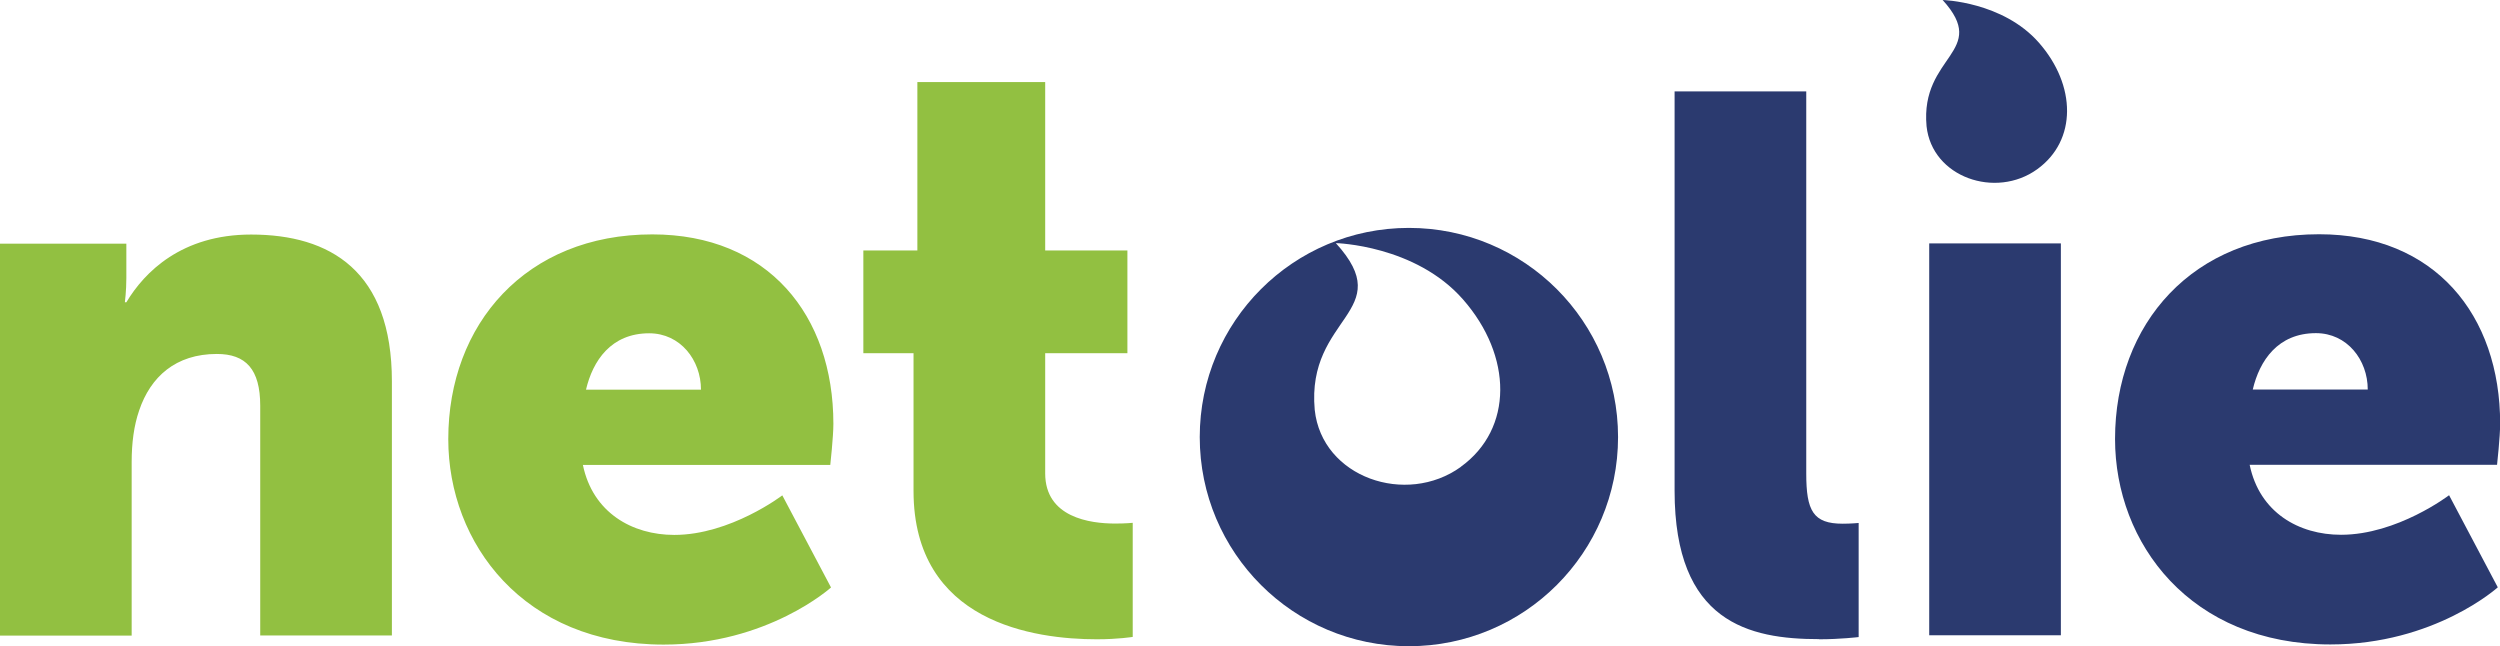
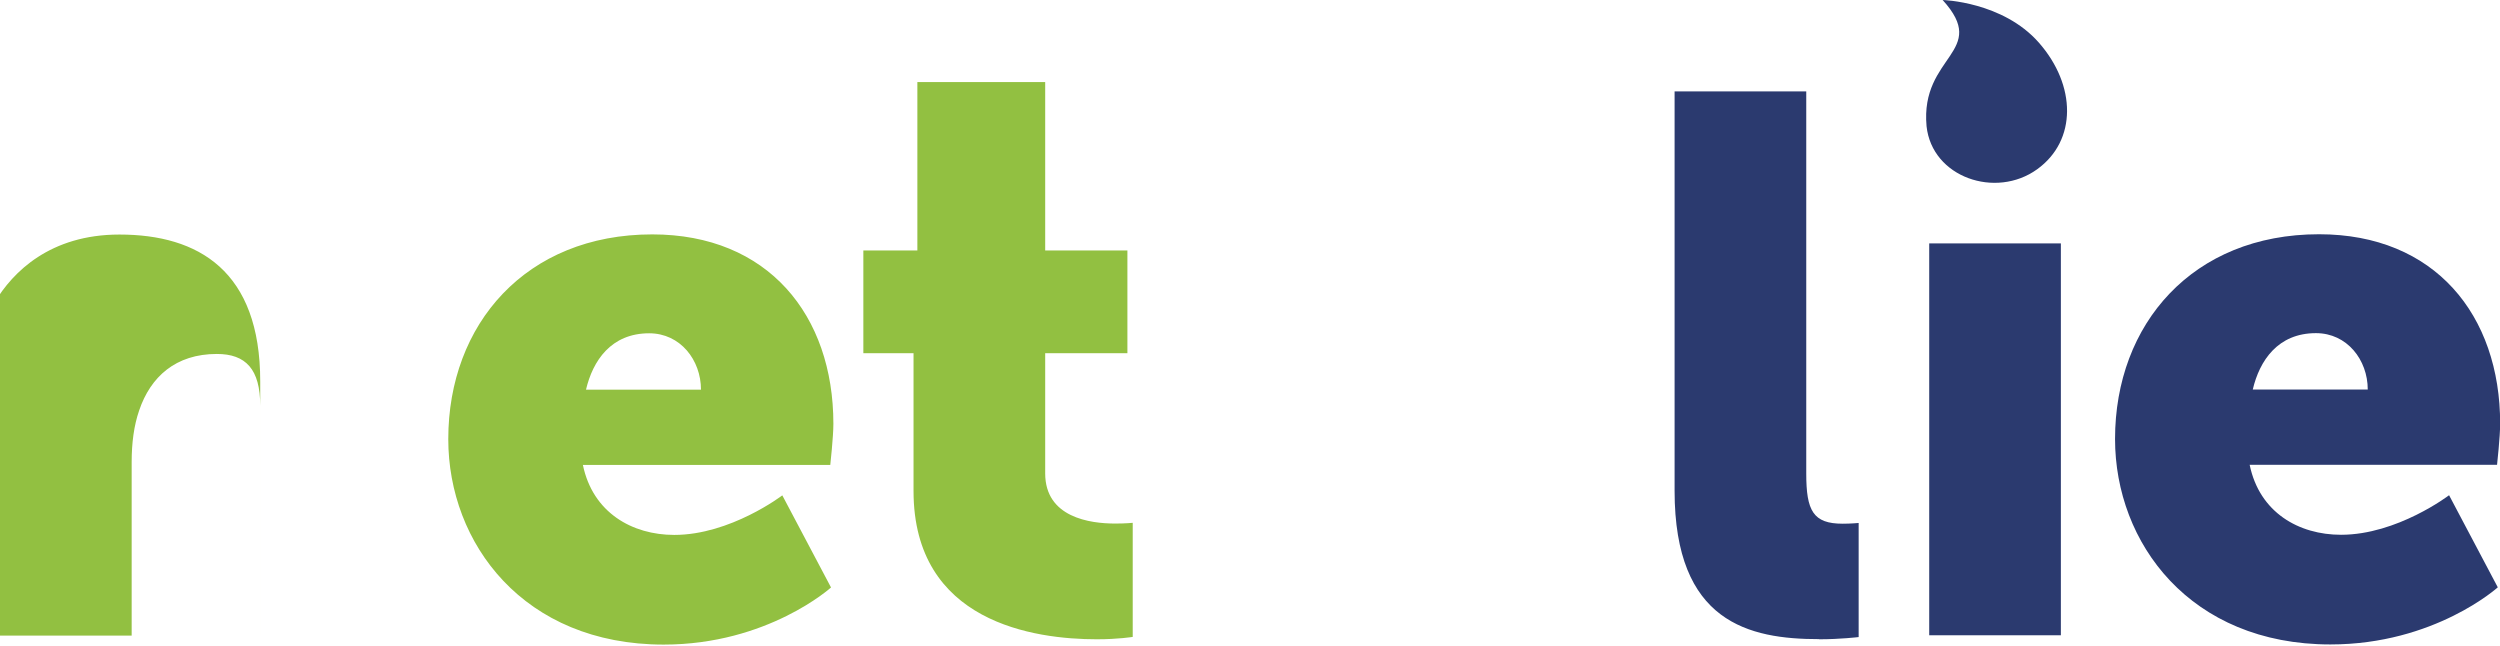
<svg xmlns="http://www.w3.org/2000/svg" id="Lag_1" data-name="Lag 1" viewBox="0 0 169.37 43.78">
  <defs>
    <style>
      .cls-1 {
        fill: #92c041;
      }

      .cls-2 {
        fill: #2b3a6f;
      }
    </style>
  </defs>
  <path class="cls-2" d="M123.24,43.31c1.44,0,2.68-.15,2.68-.15v-7.73s-.52,.05-1.08,.05c-2.01,0-2.47-.88-2.47-3.4V6.19h-8.92v27.06c0,8.92,5.05,10.05,9.79,10.05m16.38-26.81h-8.92v26.55h8.92V16.5Zm20.78,9.9h-7.78c.46-1.96,1.7-3.82,4.28-3.82,2.11,0,3.51,1.81,3.51,3.82m8.97,2.32c0-7.37-4.43-12.84-12.27-12.84-8.56,0-13.82,6.08-13.82,13.87,0,7.06,5.1,13.92,14.59,13.92,7.06,0,11.34-3.87,11.34-3.87l-3.3-6.24s-3.51,2.68-7.32,2.68c-2.84,0-5.52-1.49-6.19-4.74h16.76s.21-1.91,.21-2.78" />
  <path class="cls-2" d="M131.6,0s4.08,.1,6.53,2.89c2.54,2.89,2.59,6.63-.12,8.58-2.8,2.02-7.12,.55-7.49-2.92-.44-4.82,4.3-5.01,1.09-8.55" />
-   <path class="cls-2" d="M95.45,15.44c-7.83,0-14.17,6.34-14.17,14.17s6.34,14.17,14.17,14.17,14.17-6.34,14.17-14.17-6.34-14.17-14.17-14.17Zm3.52,16.19c-3.7,2.67-9.41,.72-9.9-3.86-.58-6.37,5.68-6.62,1.43-11.3,0,0,5.39,.13,8.62,3.82,3.35,3.82,3.42,8.76-.16,11.34Z" />
-   <path class="cls-1" d="M17.63,43.05h8.92V25.84c0-7.48-4.18-9.95-9.54-9.95-4.69,0-7.22,2.53-8.45,4.59h-.1s.1-.77,.1-1.65v-2.32H0v26.55H8.92v-11.75c0-1.29,.15-2.47,.51-3.51,.77-2.27,2.47-3.82,5.26-3.82,1.96,0,2.94,1.03,2.94,3.51v15.57Zm29.85-16.65h-7.78c.46-1.96,1.7-3.82,4.28-3.82,2.11,0,3.51,1.81,3.51,3.82m8.76,5.1s.21-1.91,.21-2.78c0-7.37-4.43-12.84-12.27-12.84-8.56,0-13.82,6.08-13.82,13.87,0,7.06,5.1,13.92,14.59,13.92,7.06,0,11.34-3.87,11.34-3.87l-3.3-6.24s-3.51,2.68-7.32,2.68c-2.84,0-5.52-1.5-6.19-4.74h16.75Zm18.07,11.81c1.44,0,2.42-.16,2.42-.16v-7.73s-.46,.05-1.19,.05c-1.7,0-4.74-.41-4.74-3.4v-8.14h5.57v-6.96h-5.57V5.56h-8.66v11.41h-3.66v6.96h3.4v9.33c0,8.92,8.2,10.05,12.42,10.05" />
+   <path class="cls-1" d="M17.63,43.05V25.84c0-7.48-4.18-9.95-9.54-9.95-4.69,0-7.22,2.53-8.45,4.59h-.1s.1-.77,.1-1.65v-2.32H0v26.55H8.92v-11.75c0-1.29,.15-2.47,.51-3.51,.77-2.27,2.47-3.82,5.26-3.82,1.96,0,2.94,1.03,2.94,3.51v15.57Zm29.85-16.65h-7.78c.46-1.96,1.7-3.82,4.28-3.82,2.11,0,3.51,1.81,3.51,3.82m8.76,5.1s.21-1.91,.21-2.78c0-7.37-4.43-12.84-12.27-12.84-8.56,0-13.82,6.08-13.82,13.87,0,7.06,5.1,13.92,14.59,13.92,7.06,0,11.34-3.87,11.34-3.87l-3.3-6.24s-3.51,2.68-7.32,2.68c-2.84,0-5.52-1.5-6.19-4.74h16.75Zm18.07,11.81c1.44,0,2.42-.16,2.42-.16v-7.73s-.46,.05-1.19,.05c-1.7,0-4.74-.41-4.74-3.4v-8.14h5.57v-6.96h-5.57V5.56h-8.66v11.41h-3.66v6.96h3.4v9.33c0,8.92,8.2,10.05,12.42,10.05" />
</svg>